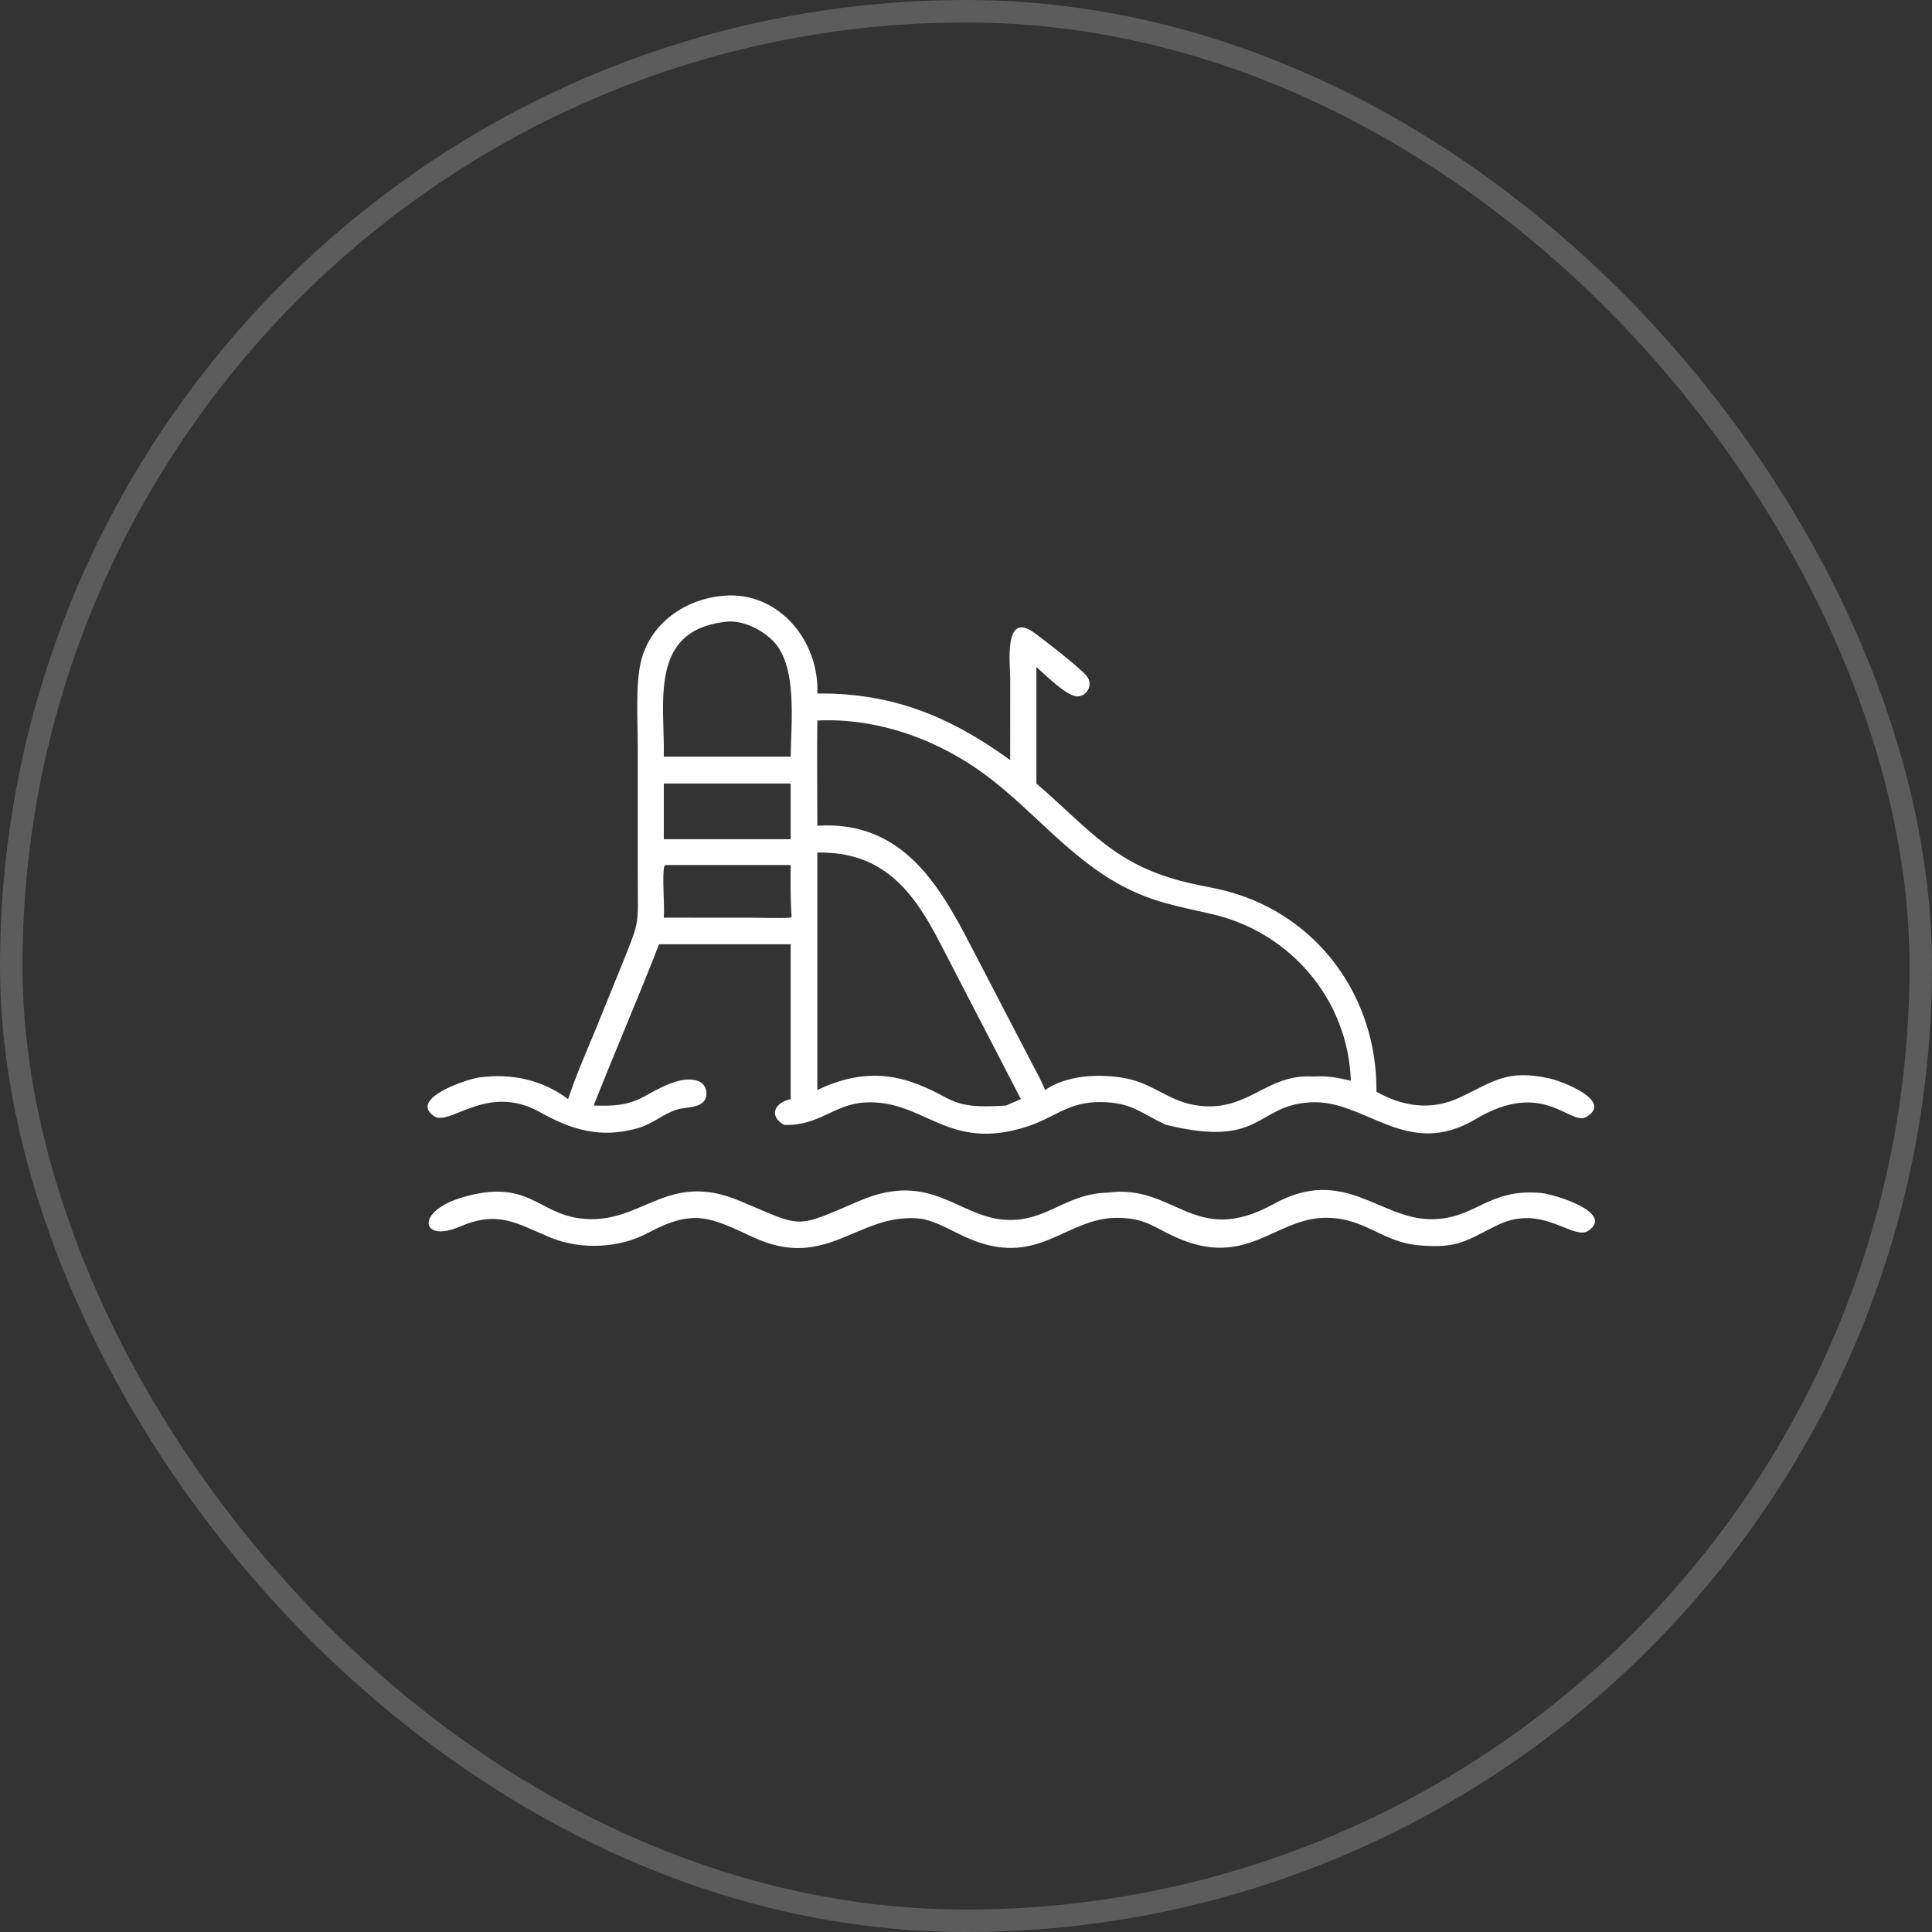
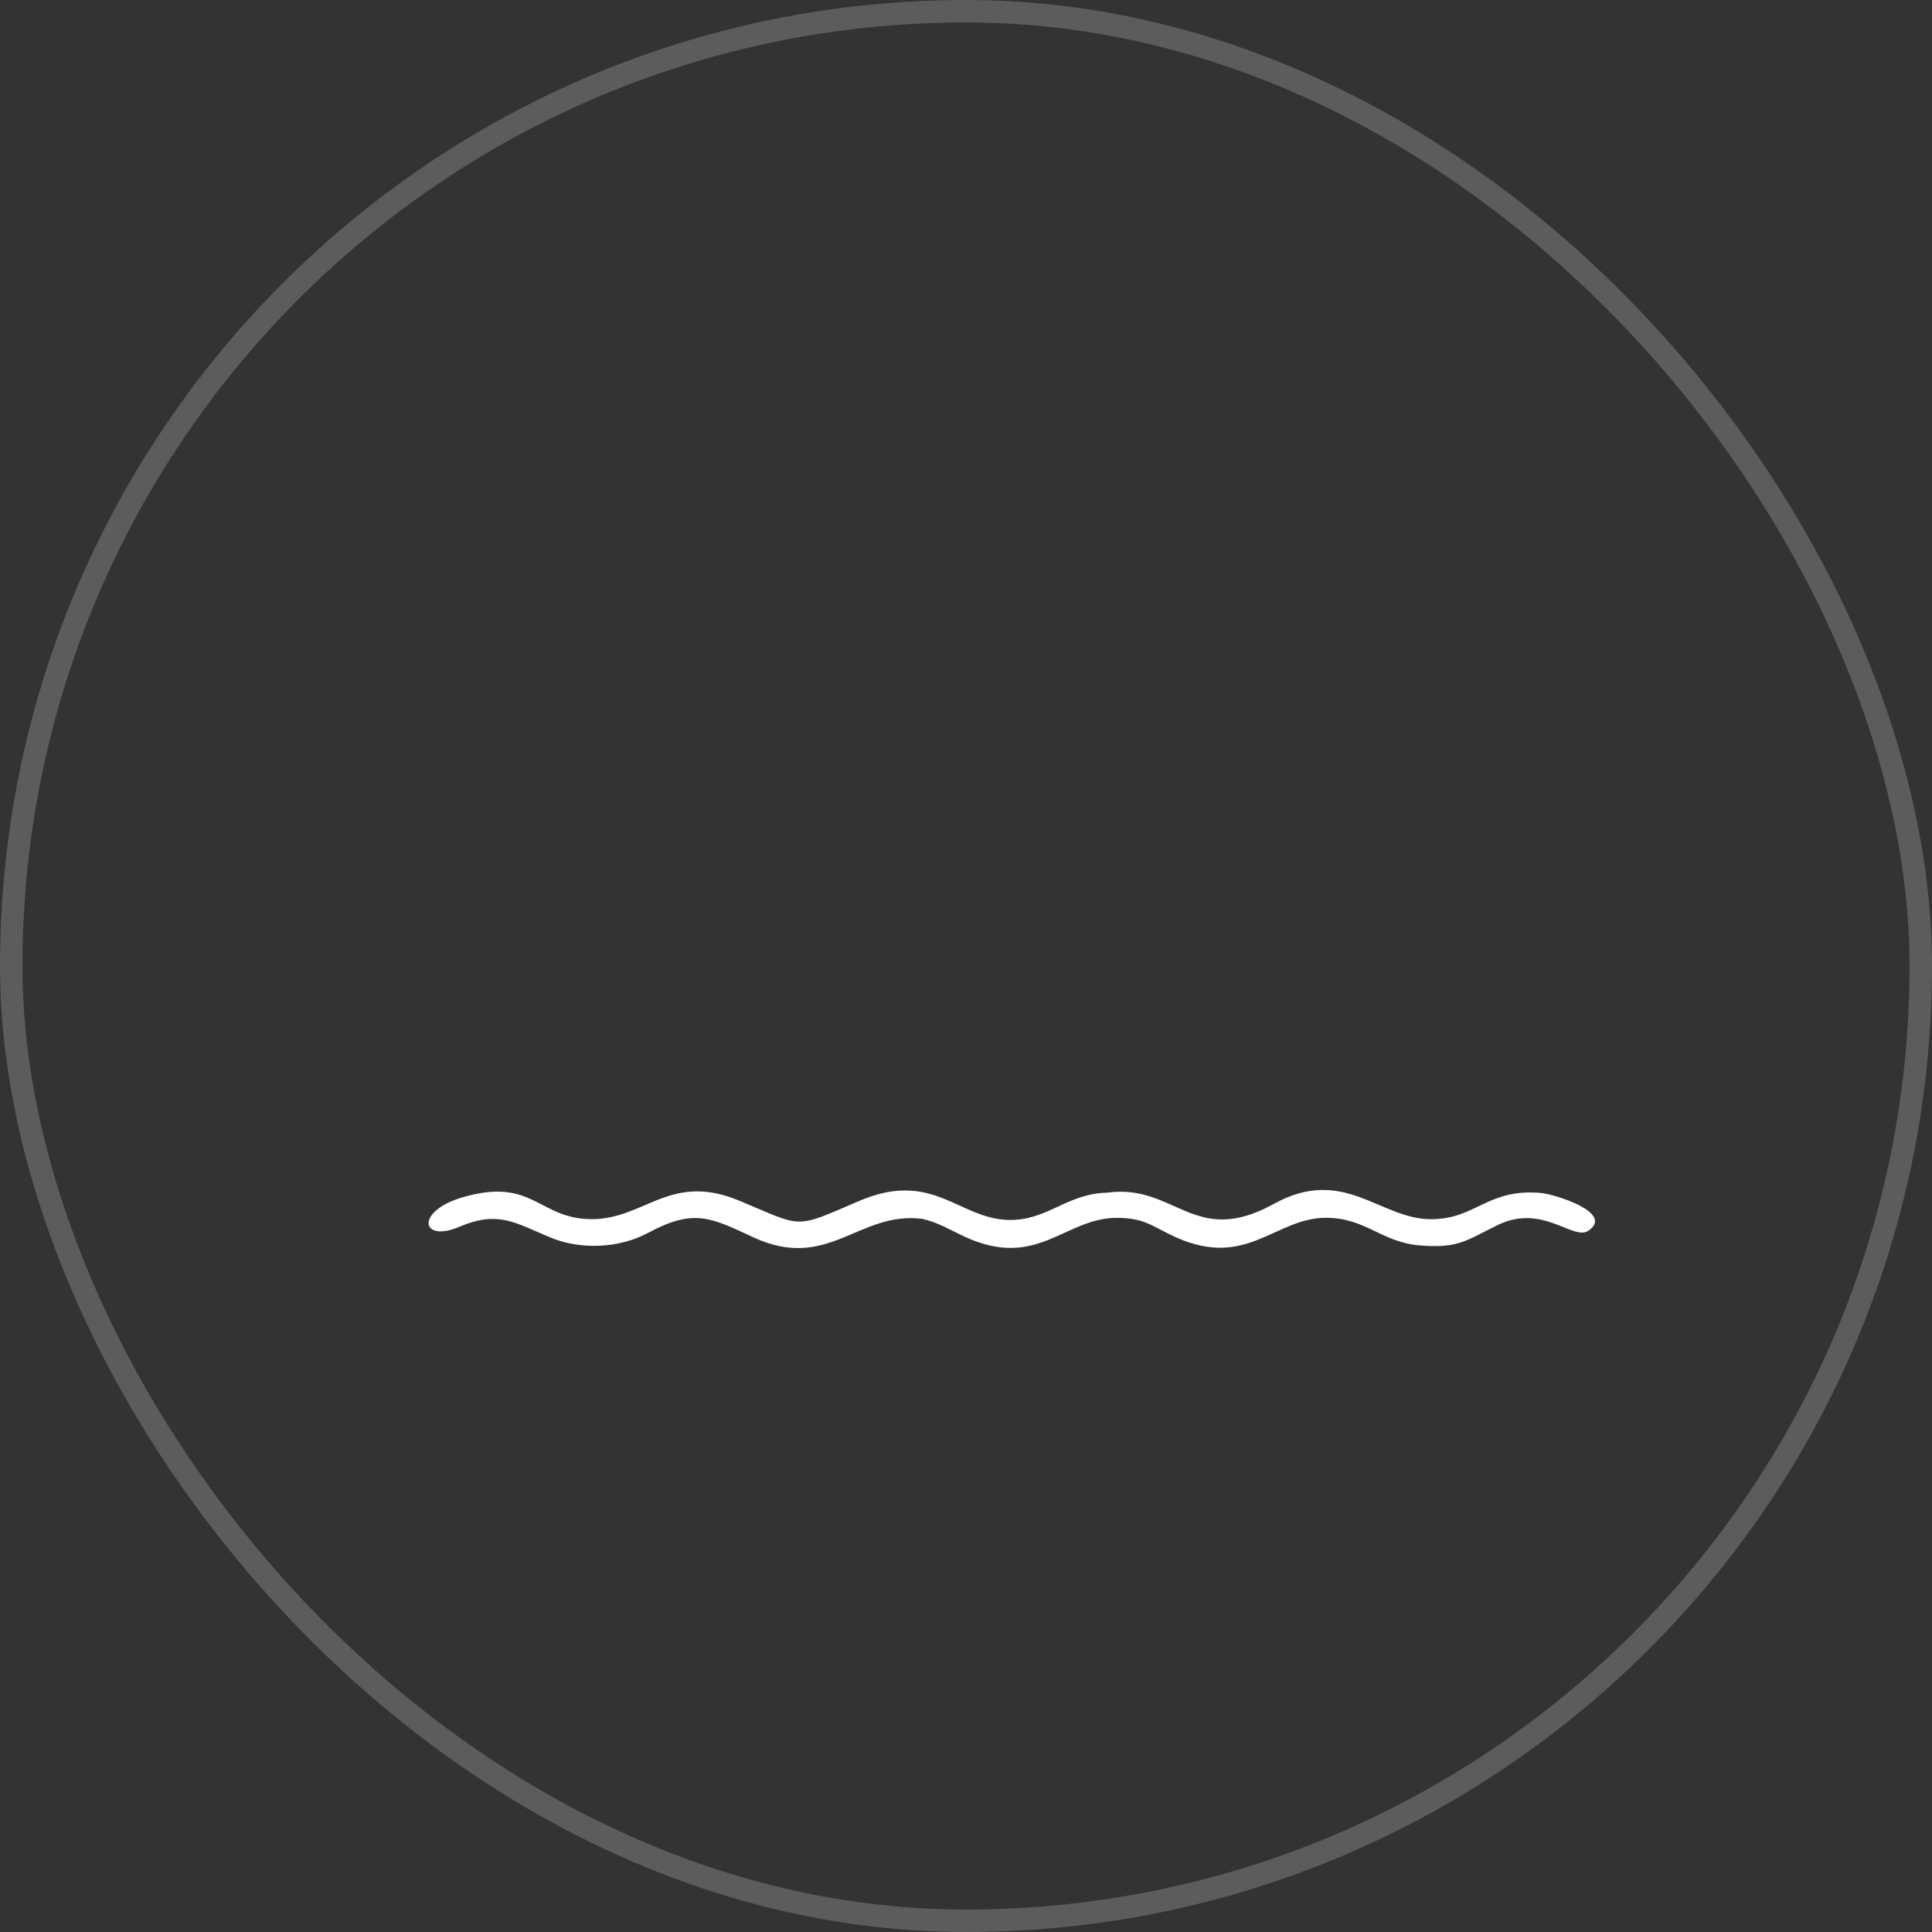
<svg xmlns="http://www.w3.org/2000/svg" width="86" height="86" viewBox="0 0 86 86" fill="none">
  <rect x="0" y="0" width="86" height="86" fill="#333333" stroke="none" />
  <rect opacity="0.2" x="0.5" y="0.5" width="85" height="85" rx="42.5" stroke="white" />
-   <path d="M25.289 48.927C25.623 47.912 26.059 46.913 26.471 45.926L27.636 43.058C28.523 40.857 28.391 41.303 28.389 38.866L28.389 33.257C28.389 32.171 28.286 30.489 28.522 29.478C28.929 27.738 30.516 26.645 32.247 26.517C34.668 26.325 36.478 28.535 36.382 30.87C39.717 30.835 42.312 31.901 44.966 33.835L44.968 30.174C44.968 29.555 44.658 27.148 46.057 28.181C46.568 28.558 48.018 29.674 48.37 30.089C48.662 30.433 48.433 30.973 47.972 30.999C47.512 31.026 46.492 30.006 46.134 29.69V34.877C48.558 36.965 49.61 38.514 52.89 39.295C53.466 39.432 54.054 39.52 54.627 39.673C58.689 40.757 61.313 44.415 61.271 48.598C62.432 49.253 63.696 49.446 64.942 48.871C66.441 48.179 67.033 47.573 68.979 48.006C69.513 48.125 71.847 49.001 70.608 49.722C69.897 50.136 68.711 48.011 65.701 49.808C62.614 51.652 60.798 48.932 58.339 49.068C55.879 49.203 56.206 51.123 51.914 50.072C50.75 49.545 50.394 49.074 49.013 49.057C47.539 49.039 46.988 49.739 45.699 50.154C42.159 51.295 41.141 48.925 38.504 49.075C37.106 49.154 36.457 50.133 34.896 50.072C34.168 49.641 34.528 49.062 35.195 48.927V42.032H29.336C28.404 44.439 27.373 46.808 26.427 49.21C27.267 49.239 27.925 49.22 28.675 48.81C29.321 48.457 30.399 47.81 31.132 48.145C31.418 48.275 31.526 48.663 31.386 48.938C31.189 49.326 30.524 49.277 30.157 49.383C29.56 49.555 29.065 50.029 28.379 50.222C26.729 50.687 25.447 50.297 24.038 49.507C21.679 48.184 20.021 50.16 19.32 49.683C18.171 48.9 20.796 48.031 21.338 47.959C22.749 47.771 24.145 48.059 25.289 48.927ZM32.247 27.684C28.865 28.095 29.6 31.302 29.548 33.68H32.622H35.195C35.217 32.121 35.501 29.645 34.415 28.535C33.899 28.008 33.005 27.565 32.247 27.684ZM36.382 32.073C36.362 33.633 36.383 35.195 36.382 36.755C40.173 36.521 41.816 39.388 43.262 42.193L45.922 47.307C46.132 47.705 46.356 48.1 46.519 48.521C47.485 47.855 48.932 47.783 50.064 47.991C51.409 48.237 52.062 49.091 53.445 49.228C55.627 49.446 56.389 47.779 58.482 47.92C59.063 47.872 59.566 47.981 60.131 48.105C60.006 44.503 57.451 41.508 53.977 40.696C52.481 40.346 51.375 40.187 49.963 39.44C47.63 38.204 46.026 36.12 43.954 34.558C41.808 32.94 39.09 31.943 36.382 32.073ZM29.548 34.877V37.356H35.195V34.877H29.548ZM36.382 37.951V48.521C37.749 47.862 39.124 47.661 40.608 48.176C42.501 48.834 42.166 49.394 44.782 49.21C45.003 49.116 45.222 49.018 45.444 48.927L41.833 41.953C40.658 39.676 39.307 37.893 36.382 37.951ZM29.646 38.506L29.574 38.537C29.459 39.012 29.595 40.243 29.548 40.847L33.326 40.849C33.944 40.849 34.579 40.881 35.195 40.847L35.237 40.805C35.18 40.039 35.193 39.273 35.195 38.506H29.646Z" fill="white" />
  <path d="M41.062 54.257C38.225 53.89 36.876 56.627 33.53 55.075C31.63 54.194 30.894 53.78 28.834 54.886C27.57 55.565 25.852 55.642 24.527 55.096C22.967 54.454 22.2 53.859 20.447 54.609C18.741 55.338 18.47 53.926 20.559 53.306C23.489 52.436 23.91 53.991 25.817 54.235C28.562 54.587 29.616 52.069 32.92 53.451C35.784 54.65 35.319 54.715 38.24 53.461C41.496 52.062 42.66 54.232 44.86 54.303C46.61 54.36 47.453 53.133 49.288 53.09C52.323 52.675 53.143 55.555 56.702 53.59C59.813 51.872 61.403 54.261 63.688 54.271C65.704 54.28 66.199 52.884 68.608 53.105C69.182 53.158 71.893 53.98 70.7 54.787C70.031 55.238 68.668 53.568 66.687 54.522C65.291 55.194 64.955 55.592 63.163 55.434C61.496 55.287 60.776 54.21 59.032 54.208C56.761 54.204 55.513 56.496 52.349 55.078C51.309 54.611 50.995 54.22 49.742 54.211C47.399 54.194 46.193 56.537 42.97 55.062C42.326 54.767 41.763 54.414 41.062 54.257Z" fill="white" />
</svg>